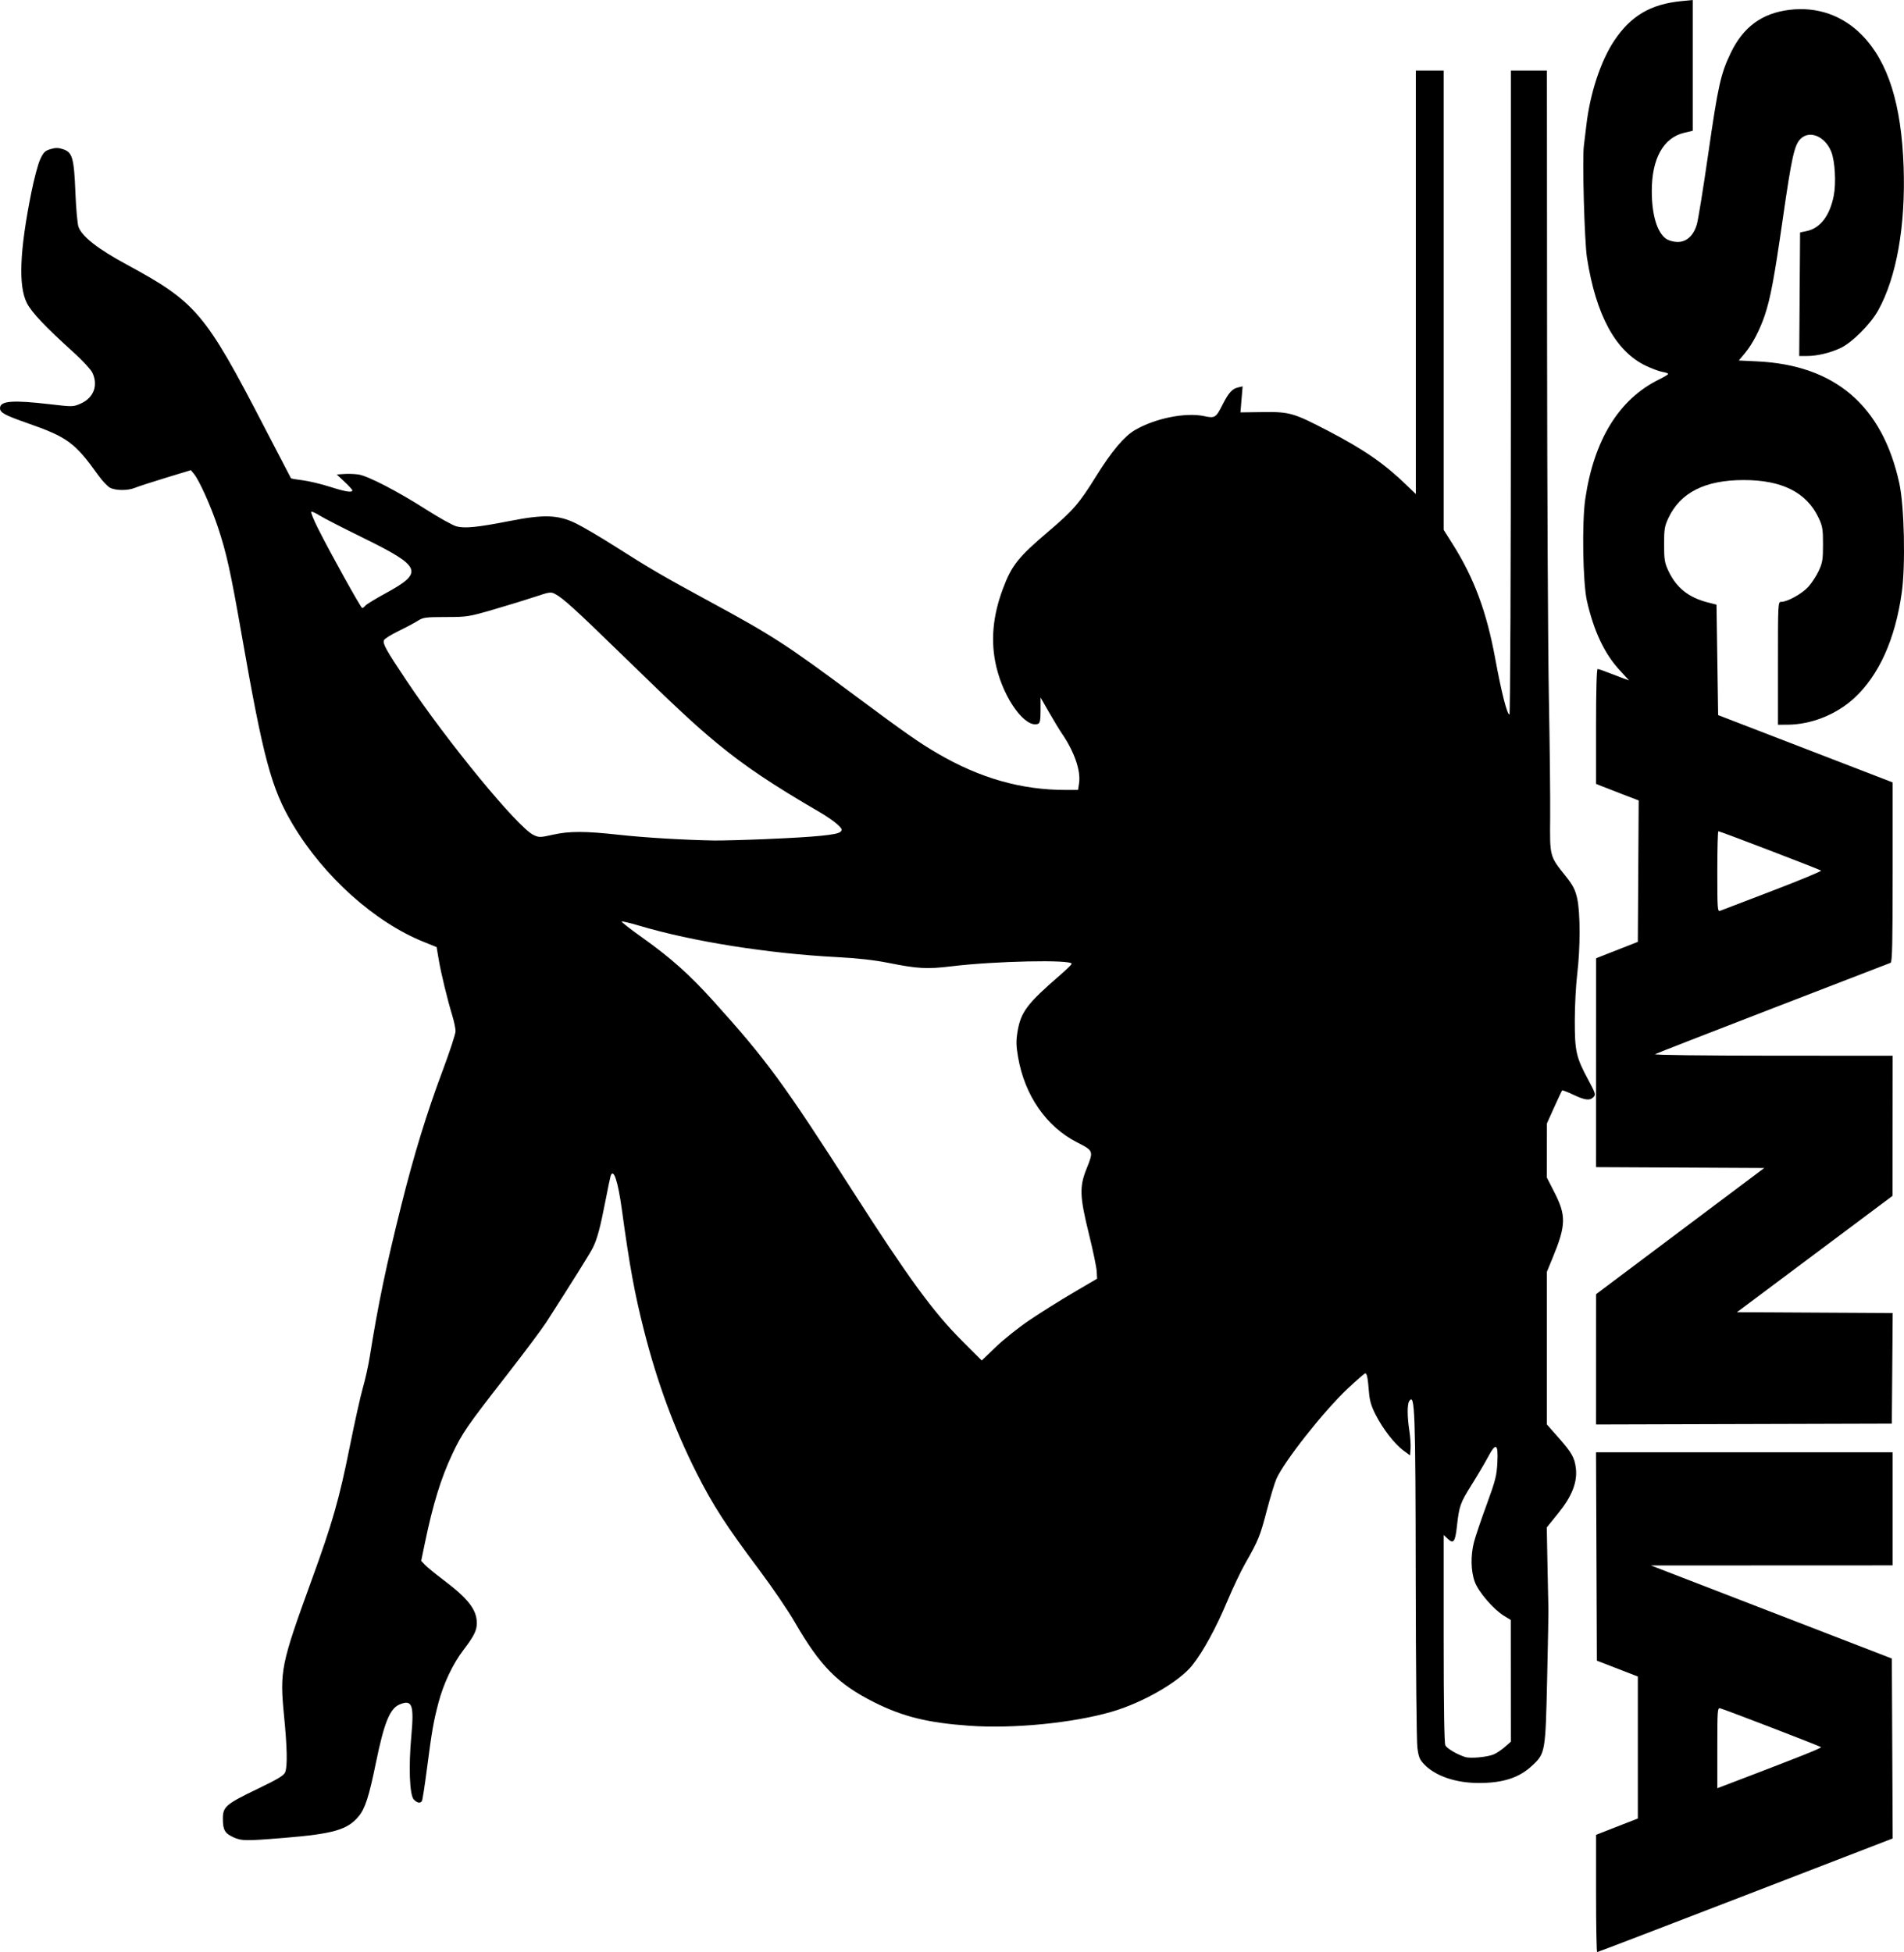
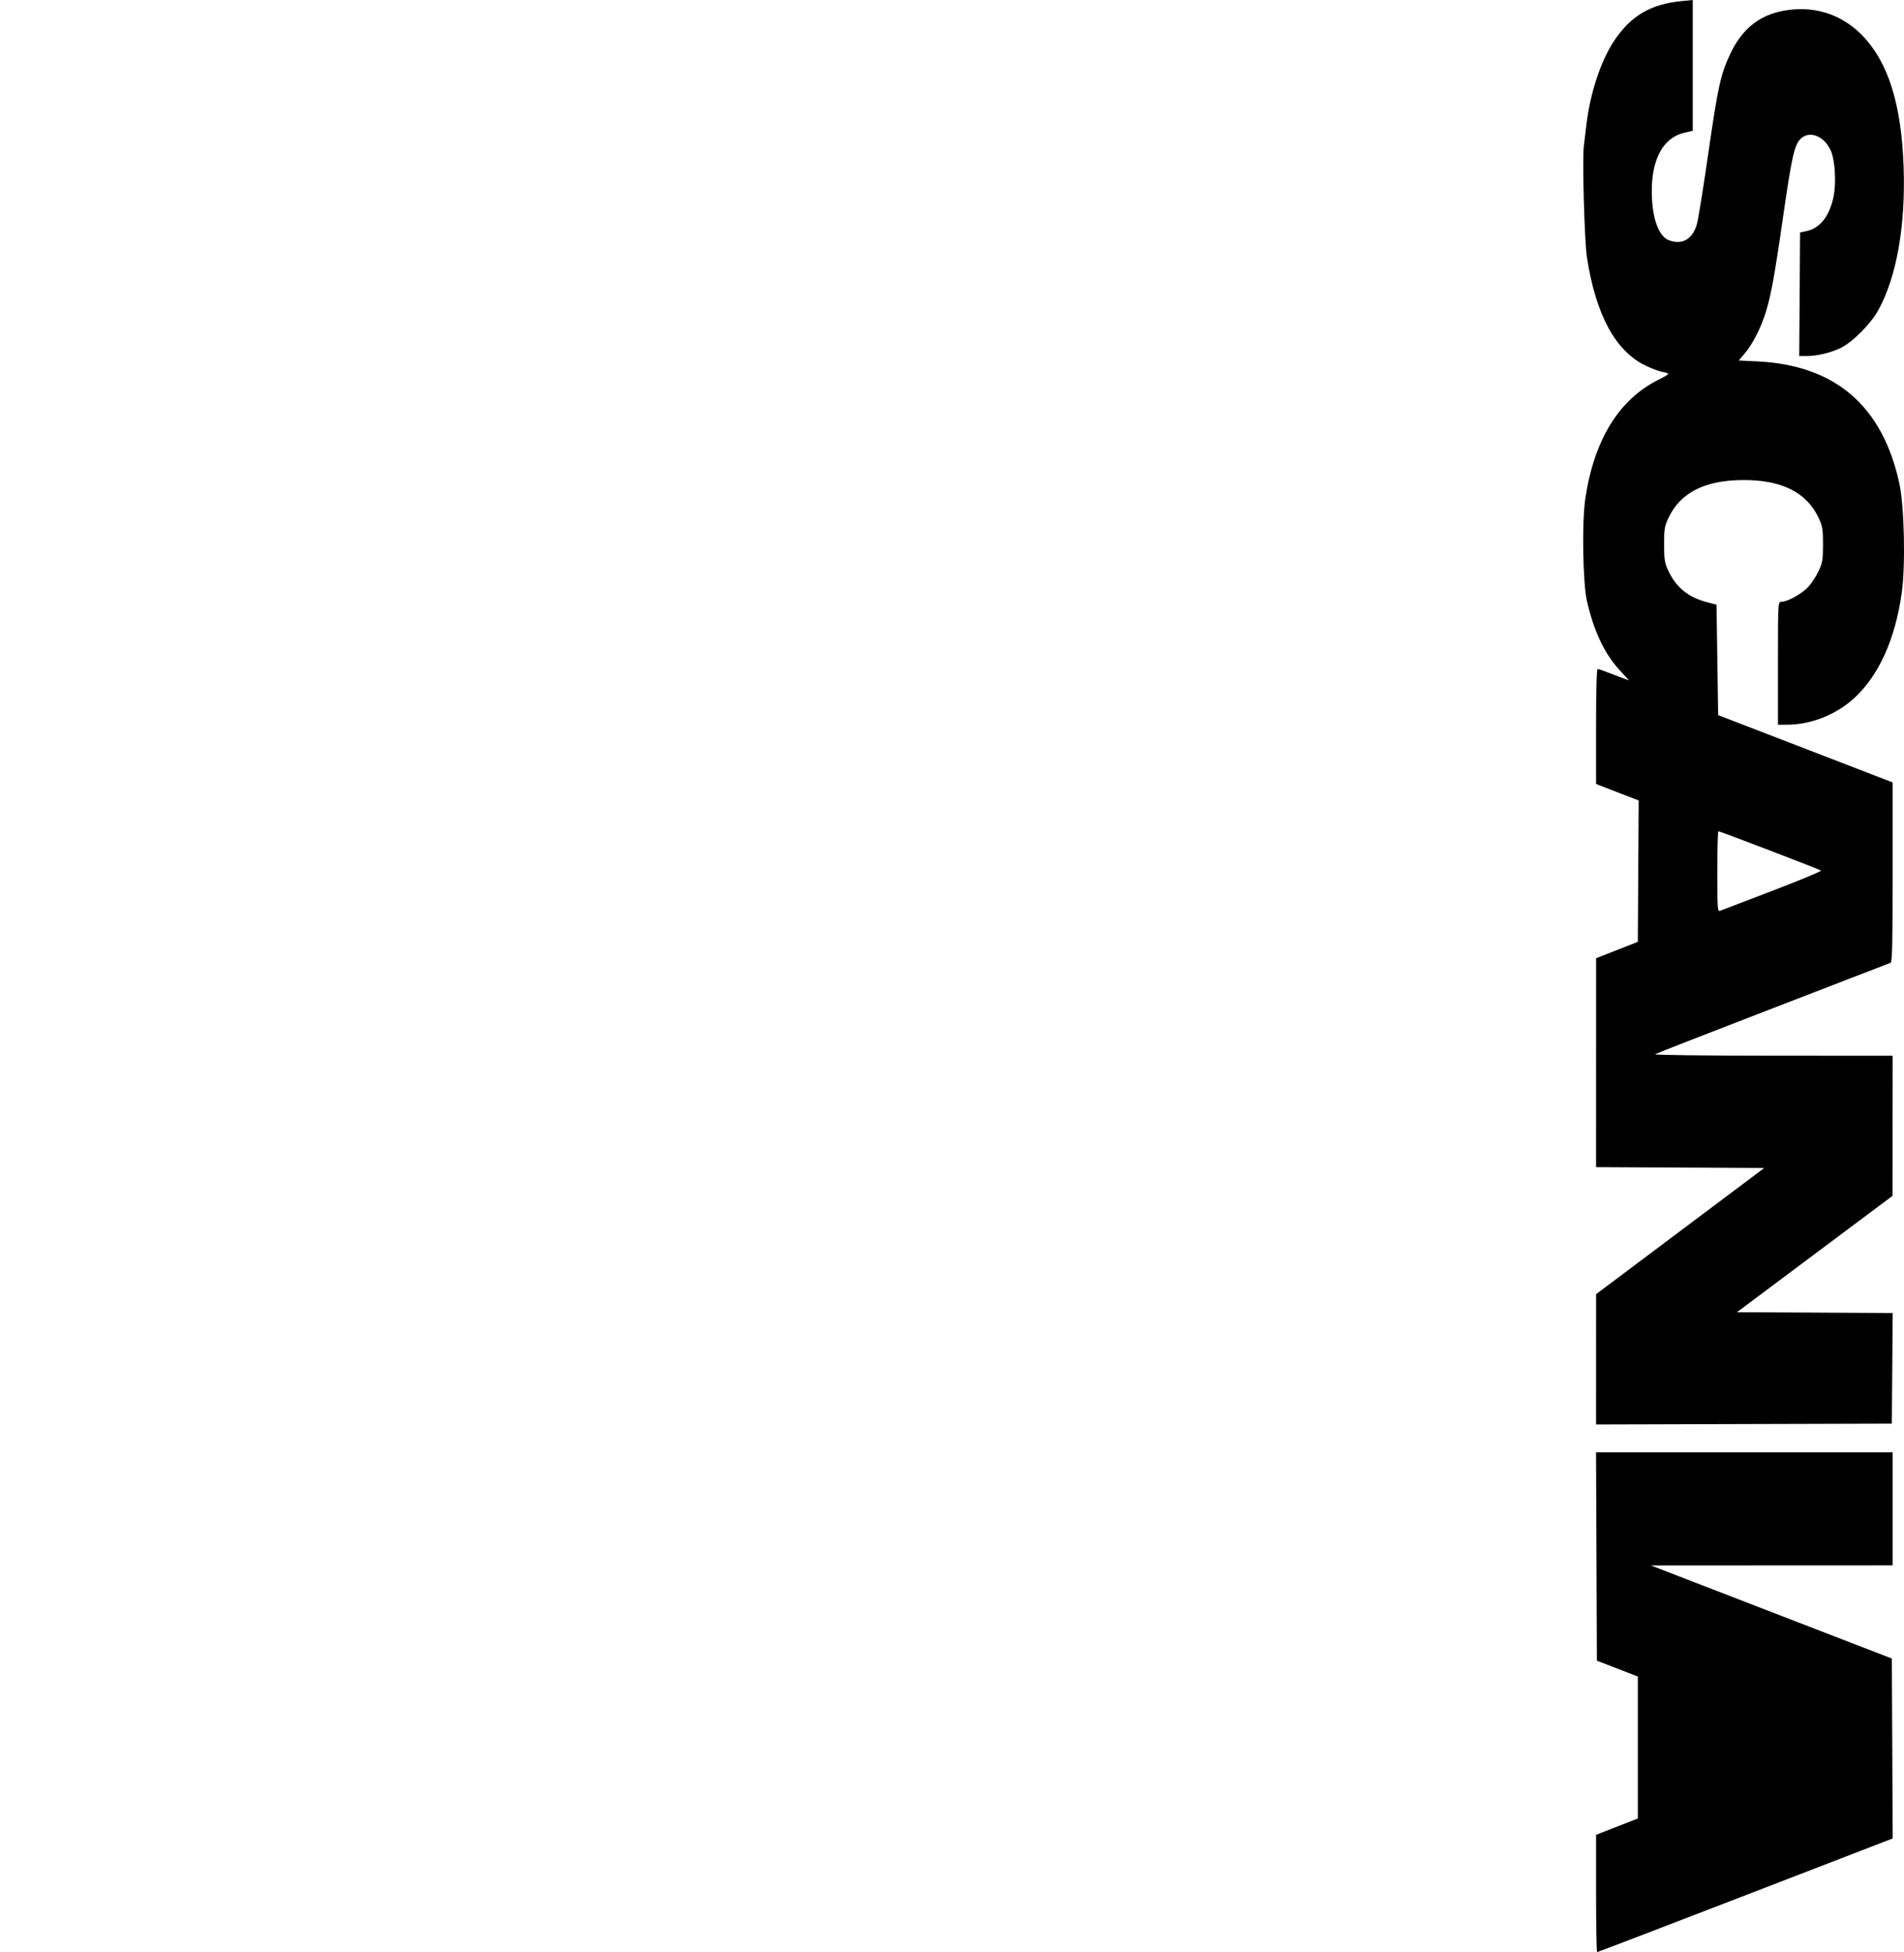
<svg xmlns="http://www.w3.org/2000/svg" xmlns:ns1="http://www.inkscape.org/namespaces/inkscape" xmlns:ns2="http://sodipodi.sourceforge.net/DTD/sodipodi-0.dtd" width="307.424mm" height="315.187mm" viewBox="0 0 307.424 315.187" version="1.1" id="svg5" ns1:version="1.1.2 (b8e25be8, 2022-02-05)" ns2:docname="SCANIA SEXY3.svg">
  <ns2:namedview id="namedview7" pagecolor="#ffffff" bordercolor="#666666" borderopacity="1.0" ns1:pageshadow="2" ns1:pageopacity="0.0" ns1:pagecheckerboard="0" ns1:document-units="mm" showgrid="false" fit-margin-top="0" fit-margin-left="0" fit-margin-right="0" fit-margin-bottom="0" ns1:zoom="0.64052329" ns1:cx="952.34633" ns1:cy="533.15782" ns1:window-width="2233" ns1:window-height="1185" ns1:window-x="0" ns1:window-y="25" ns1:window-maximized="0" ns1:current-layer="layer1" />
  <defs id="defs2" />
  <g ns1:label="Calque 1" ns1:groupmode="layer" id="layer1" transform="translate(281.089,-15.134)">
-     <path style="fill:#000000;stroke-width:0.265" d="m -25.347,38.618 c 0.06,-0.437 0.24,-1.925 0.4,-3.307 0.594,-5.129 2.327,-10.369 4.507,-13.628 2.673,-3.996 5.869,-5.879 10.804,-6.365 l 1.861,-0.183 v 10.555 10.555 l -1.381,0.328 c -3.364,0.799 -5.236,4.172 -5.232,9.424 0.003,3.801 0.848,6.633 2.29,7.678 0.407,0.295 1.168,0.515 1.831,0.529 1.482,0.032 2.617,-1.002 3.164,-2.881 0.213,-0.733 1.039,-5.856 1.835,-11.384 1.581,-10.973 2.012,-12.904 3.628,-16.259 2.018,-4.189 5.021,-6.401 9.438,-6.952 4.507,-0.562 8.632,0.877 11.789,4.114 4.182,4.288 6.332,11.108 6.686,21.216 0.333,9.506 -1.127,17.78 -4.085,23.151 -1.239,2.249 -4.256,5.262 -6.15,6.142 -1.687,0.784 -3.758,1.266 -5.44,1.266 H 9.417 l 0.069,-9.976 0.069,-9.976 1.041,-0.216 c 2.211,-0.459 3.756,-2.468 4.395,-5.714 0.406,-2.062 0.203,-5.613 -0.407,-7.12 -1.002,-2.478 -3.498,-3.513 -4.956,-2.055 -1.003,1.003 -1.423,2.897 -2.873,12.966 -1.374,9.542 -1.983,12.789 -2.912,15.548 -0.78,2.316 -2.001,4.648 -3.164,6.046 l -1.016,1.221 2.962,0.141 c 12.587,0.601 20.229,7.16 22.959,19.706 0.8,3.676 1.012,13.162 0.393,17.601 -1.051,7.547 -3.696,13.409 -7.708,17.085 -2.893,2.651 -6.948,4.26 -10.764,4.271 l -1.521,0.005 v -9.922 c 0,-9.845 0.004,-9.922 0.546,-9.922 0.987,0 3.358,-1.319 4.356,-2.424 0.539,-0.597 1.293,-1.754 1.675,-2.572 0.611,-1.307 0.695,-1.823 0.697,-4.265 0.002,-2.452 -0.08,-2.953 -0.695,-4.265 -1.938,-4.134 -5.914,-6.144 -12.135,-6.137 -6.232,0.008 -10.203,2.016 -12.135,6.137 -0.615,1.312 -0.697,1.813 -0.695,4.265 0.002,2.433 0.087,2.96 0.688,4.245 1.274,2.724 3.25,4.314 6.349,5.107 l 1.428,0.365 0.132,8.917 0.132,8.917 11.642,4.49 c 6.403,2.469 12.743,4.915 14.089,5.434 l 2.447,0.944 v 14.496 c 0,11.352 -0.072,14.524 -0.331,14.625 -0.182,0.071 -8.724,3.369 -18.983,7.328 -10.259,3.959 -18.831,7.304 -19.05,7.432 -0.232,0.136 7.685,0.236 18.983,0.241 l 19.381,0.008 -0.011,11.311 -0.011,11.311 -12.56,9.393 -12.56,9.393 12.574,0.069 12.574,0.069 -0.07,8.927 -0.07,8.927 -23.879,0.068 -23.879,0.068 0.003,-10.519 0.003,-10.519 13.576,-10.186 13.576,-10.186 -13.579,-0.069 -13.579,-0.069 0.004,-16.865 0.004,-16.865 3.369,-1.323 3.369,-1.323 0.069,-11.415 0.069,-11.415 -2.582,-0.99 c -1.42,-0.544 -2.969,-1.146 -3.442,-1.338 l -0.86,-0.348 v -9.274 c -2.2e-4,-5.769 0.096,-9.274 0.255,-9.274 0.14,0 0.884,0.251 1.654,0.558 0.769,0.307 1.854,0.721 2.41,0.921 l 1.011,0.363 -1.584,-1.729 c -2.404,-2.624 -4.11,-6.252 -5.216,-11.093 -0.666,-2.915 -0.826,-12.684 -0.27,-16.475 1.4,-9.548 5.464,-16.132 11.905,-19.291 0.812,-0.398 1.477,-0.803 1.477,-0.899 0,-0.096 -0.412,-0.242 -0.916,-0.324 -0.504,-0.082 -1.71,-0.528 -2.681,-0.991 -4.884,-2.331 -8.064,-8.166 -9.51,-17.45 -0.412,-2.646 -0.779,-16.064 -0.496,-18.124 z M -3.343,162.187 c 0.255,-0.099 4.069,-1.56 8.477,-3.246 4.408,-1.686 7.92,-3.145 7.805,-3.242 -0.227,-0.193 -16.301,-6.352 -16.577,-6.352 -0.093,0 -0.169,2.93 -0.169,6.511 0,6.093 0.03,6.499 0.463,6.33 z m 3.901,87.437 H 24.504 v 9.128 9.128 l -19.513,0.008 -19.513,0.008 19.447,7.513 19.447,7.513 0.068,14.524 0.068,14.524 -23.771,9.175 c -13.074,5.046 -23.85,9.175 -23.947,9.175 -0.097,0 -0.176,-4.261 -0.176,-9.469 v -9.469 l 3.373,-1.317 3.373,-1.317 v -11.46 -11.461 l -3.307,-1.279 -3.307,-1.279 -0.068,-16.823 -0.068,-16.823 z m -3.107,53.758 c 12.266,-4.675 15.633,-6.015 15.472,-6.159 -0.198,-0.177 -15.435,-6.045 -16.266,-6.264 -0.432,-0.114 -0.463,0.318 -0.463,6.39 v 6.512 z" id="path3623" />
-     <path style="fill:#000000;stroke-width:0.265" d="m -243.43,311.765 c -1.363,-0.619 -1.675,-1.176 -1.675,-2.993 0,-1.928 0.475,-2.334 5.632,-4.818 3.279,-1.579 4.232,-2.156 4.432,-2.682 0.379,-0.997 0.32,-3.919 -0.184,-9.082 -0.713,-7.3 -0.516,-8.272 4.424,-21.859 3.418,-9.401 4.477,-13.105 6.199,-21.686 0.788,-3.929 1.74,-8.201 2.116,-9.493 0.375,-1.292 0.865,-3.495 1.088,-4.895 1.362,-8.54 2.645,-14.699 5.135,-24.639 2.038,-8.135 4.06,-14.717 6.636,-21.6 1.151,-3.076 2.093,-5.951 2.093,-6.388 0,-0.437 -0.231,-1.552 -0.513,-2.477 -0.804,-2.634 -1.831,-6.858 -2.205,-9.077 l -0.342,-2.024 -2.113,-0.852 c -7.905,-3.187 -16.127,-10.571 -21.123,-18.971 -3.448,-5.796 -4.73,-10.565 -8.253,-30.686 -1.775,-10.138 -2.443,-13.157 -3.825,-17.293 -1.13,-3.38 -3.009,-7.564 -3.857,-8.59 l -0.509,-0.615 -4.078,1.245 c -2.243,0.684 -4.469,1.408 -4.947,1.608 -1.127,0.471 -3.098,0.464 -4.021,-0.013 -0.4,-0.207 -1.257,-1.116 -1.905,-2.02 -3.784,-5.283 -4.972,-6.154 -11.496,-8.432 -3.619,-1.263 -4.366,-1.673 -4.366,-2.398 0,-1.179 2.025,-1.337 8.083,-0.63 3.664,0.428 3.736,0.426 4.954,-0.113 2.093,-0.926 2.848,-2.938 1.873,-4.992 -0.239,-0.504 -1.578,-1.951 -2.975,-3.215 -4.597,-4.159 -6.815,-6.497 -7.582,-7.993 -1.413,-2.755 -1.193,-8.396 0.698,-17.852 0.436,-2.183 1.076,-4.586 1.421,-5.34 0.536,-1.173 0.779,-1.417 1.674,-1.685 0.815,-0.244 1.265,-0.242 2.033,0.012 1.515,0.5 1.769,1.394 1.995,7.014 0.105,2.619 0.334,5.12 0.508,5.556 0.638,1.603 3.12,3.531 7.824,6.079 11.151,6.04 12.633,7.789 22.131,26.135 2.354,4.547 4.31,8.307 4.348,8.355 0.037,0.048 0.892,0.192 1.899,0.318 1.007,0.127 2.964,0.593 4.349,1.036 2.525,0.809 3.653,0.992 3.653,0.592 0,-0.118 -0.566,-0.743 -1.257,-1.389 l -1.257,-1.175 1.191,-0.085 c 0.655,-0.047 1.696,-0.01 2.314,0.082 1.52,0.227 6.26,2.679 10.907,5.642 2.106,1.343 4.308,2.571 4.895,2.729 1.358,0.367 3.427,0.16 8.607,-0.859 5.499,-1.082 7.778,-1.011 10.599,0.332 1.083,0.515 3.933,2.186 6.334,3.713 5.782,3.678 7.855,4.886 15.414,8.983 10.114,5.482 12.32,6.911 23.479,15.208 8.046,5.983 10.251,7.527 13.229,9.268 6.881,4.022 13.531,5.919 20.743,5.919 h 1.979 l 0.167,-1.124 c 0.295,-1.992 -0.775,-5.072 -2.781,-8.004 -0.398,-0.582 -1.335,-2.125 -2.081,-3.428 l -1.357,-2.37 v 2.048 c 0,1.577 -0.091,2.083 -0.397,2.2 -2.024,0.777 -5.491,-3.94 -6.736,-9.165 -0.966,-4.053 -0.624,-8.157 1.052,-12.639 1.403,-3.752 2.466,-5.095 7.261,-9.175 4.121,-3.506 5.045,-4.575 7.815,-9.036 2.466,-3.971 4.501,-6.39 6.227,-7.402 3.266,-1.914 8.191,-2.907 11.21,-2.259 1.708,0.366 1.887,0.256 2.928,-1.807 0.978,-1.937 1.564,-2.6 2.496,-2.821 l 0.769,-0.183 -0.175,2.101 -0.175,2.101 3.64,-0.048 c 4.31,-0.057 4.961,0.133 10.651,3.107 5.724,2.992 8.928,5.212 12.502,8.661 l 1.521,1.468 V 60.717 26.528 h 2.249 2.249 v 37.079 37.079 l 1.458,2.311 c 3.462,5.487 5.471,10.899 6.873,18.516 0.996,5.411 1.909,8.996 2.29,8.996 0.124,0 0.226,-23.396 0.226,-51.991 V 26.528 h 2.91 2.91 l 0.028,43.722 c 0.016,24.047 0.146,49.914 0.289,57.481 0.143,7.567 0.237,16.269 0.209,19.338 -0.059,6.405 -0.095,6.268 2.482,9.498 1.202,1.506 1.55,2.177 1.879,3.624 0.516,2.271 0.519,7.994 0.004,12.255 -0.211,1.746 -0.386,5.088 -0.389,7.426 -0.007,4.983 0.215,5.969 2.141,9.549 1.192,2.216 1.268,2.46 0.883,2.844 -0.61,0.61 -1.357,0.523 -3.265,-0.38 -0.93,-0.44 -1.739,-0.752 -1.797,-0.694 -0.058,0.058 -0.636,1.282 -1.284,2.719 l -1.178,2.613 -0.007,4.366 -0.007,4.366 1.239,2.427 c 1.912,3.747 1.865,5.298 -0.326,10.607 l -0.902,2.186 v 12.327 12.327 l 1.847,2.093 c 2.174,2.463 2.627,3.26 2.831,4.984 0.264,2.229 -0.631,4.519 -2.824,7.23 l -1.872,2.315 0.118,6.412 c 0.065,3.527 0.131,6.65 0.148,6.941 0.016,0.291 -0.076,5.232 -0.206,10.98 -0.271,12.021 -0.29,12.134 -2.439,14.145 -2.078,1.944 -4.682,2.789 -8.595,2.789 -3.708,0 -6.985,-1.115 -8.807,-2.996 -0.745,-0.77 -0.918,-1.192 -1.116,-2.727 -0.129,-0.999 -0.247,-13.009 -0.264,-26.688 -0.033,-27.812 -0.137,-30.682 -1.056,-29.229 -0.329,0.52 -0.318,2.525 0.027,4.745 0.155,0.996 0.244,2.305 0.198,2.907 l -0.083,1.096 -1.075,-0.792 c -1.421,-1.048 -3.331,-3.51 -4.486,-5.785 -0.704,-1.385 -0.97,-2.289 -1.077,-3.663 -0.179,-2.281 -0.324,-3.014 -0.6,-3.014 -0.119,0 -1.429,1.144 -2.91,2.542 -3.831,3.614 -10.179,11.668 -11.436,14.508 -0.282,0.638 -0.984,2.952 -1.558,5.141 -1.089,4.147 -1.353,4.794 -3.469,8.501 -0.706,1.237 -2.008,3.975 -2.892,6.085 -1.81,4.317 -3.898,8.14 -5.655,10.355 -2.11,2.659 -7.963,6.038 -12.996,7.503 -6.273,1.825 -15.873,2.773 -22.975,2.27 -6.754,-0.479 -10.735,-1.46 -15.39,-3.792 -5.858,-2.936 -8.725,-5.829 -12.835,-12.953 -1.067,-1.85 -3.662,-5.66 -5.766,-8.467 -5.305,-7.076 -7.462,-10.418 -10.107,-15.661 -3.555,-7.046 -6.328,-14.562 -8.444,-22.88 -1.539,-6.051 -2.337,-10.404 -3.596,-19.61 -0.634,-4.635 -1.378,-6.818 -1.826,-5.358 -0.078,0.255 -0.453,2.07 -0.834,4.035 -0.829,4.28 -1.329,6.126 -2.041,7.541 -0.463,0.919 -3.149,5.216 -7.498,11.994 -0.685,1.067 -3.601,4.964 -6.482,8.66 -6.354,8.154 -7.11,9.253 -8.711,12.659 -1.807,3.844 -3.104,8.045 -4.376,14.17 l -0.63,3.032 0.589,0.631 c 0.324,0.347 1.66,1.44 2.97,2.429 4.059,3.065 5.424,4.832 5.424,7.019 0,1.159 -0.48,2.119 -2.153,4.302 -1.711,2.232 -3.234,5.447 -4.04,8.526 -0.821,3.137 -1.052,4.458 -1.858,10.648 -0.355,2.728 -0.72,5.079 -0.811,5.226 -0.261,0.422 -0.804,0.312 -1.33,-0.269 -0.669,-0.739 -0.839,-5.285 -0.383,-10.264 0.459,-5.024 0.132,-5.9 -1.891,-5.062 -1.569,0.65 -2.499,2.933 -3.818,9.366 -1.133,5.53 -1.738,7.414 -2.788,8.688 -1.798,2.182 -4.065,2.837 -12.099,3.496 -6.147,0.504 -6.822,0.495 -8.165,-0.115 z m 203.517,-13.364 c 0.453,-0.189 1.262,-0.729 1.797,-1.199 l 0.973,-0.854 -0.007,-9.828 -0.007,-9.828 -1.083,-0.661 c -1.698,-1.038 -4.102,-3.822 -4.716,-5.463 -0.651,-1.741 -0.703,-4.272 -0.131,-6.477 0.223,-0.861 1.135,-3.557 2.026,-5.991 1.442,-3.938 1.634,-4.695 1.743,-6.873 0.151,-3.036 -0.241,-3.238 -1.539,-0.794 -0.483,0.909 -1.676,2.93 -2.652,4.49 -1.828,2.923 -1.972,3.337 -2.352,6.727 -0.273,2.436 -0.551,2.807 -1.464,1.95 l -0.665,-0.625 v 16.732 c 0,11.01 0.093,16.907 0.273,17.243 0.269,0.502 1.863,1.442 3.166,1.866 0.847,0.276 3.569,0.033 4.638,-0.414 z m -74.885,-70.162 c 1.746,-1.178 4.901,-3.156 7.011,-4.394 l 3.836,-2.252 -0.061,-1.189 c -0.033,-0.654 -0.599,-3.367 -1.257,-6.029 -1.488,-6.021 -1.55,-7.622 -0.402,-10.487 1.176,-2.936 1.176,-2.937 -1.523,-4.315 -4.963,-2.535 -8.446,-7.571 -9.518,-13.765 -0.312,-1.802 -0.33,-2.613 -0.093,-4.058 0.53,-3.221 1.536,-4.557 6.973,-9.257 0.979,-0.846 1.779,-1.632 1.779,-1.746 0,-0.71 -12.359,-0.45 -19.447,0.41 -3.904,0.474 -5.431,0.389 -10.186,-0.565 -2.213,-0.444 -4.963,-0.75 -8.315,-0.926 -11.097,-0.581 -23.293,-2.52 -31.84,-5.061 -1.508,-0.448 -2.801,-0.755 -2.874,-0.682 -0.073,0.073 1.452,1.261 3.39,2.638 4.53,3.221 7.535,5.902 11.368,10.144 8.586,9.501 11.426,13.374 22.582,30.795 8.862,13.84 12.972,19.473 17.535,24.034 l 3.265,3.264 2.3,-2.21 c 1.265,-1.216 3.729,-3.174 5.475,-4.352 z m -42.598,-77.626 c 7.992,-0.334 11.512,-0.679 12.009,-1.176 0.33,-0.33 0.264,-0.487 -0.499,-1.201 -0.483,-0.451 -1.723,-1.312 -2.755,-1.912 -7.804,-4.54 -12.173,-7.472 -16.693,-11.201 -3.54,-2.921 -6.598,-5.769 -15.374,-14.315 -7.512,-7.316 -9.456,-9.082 -10.756,-9.772 -0.673,-0.357 -0.921,-0.324 -3.175,0.433 -1.345,0.451 -4.35,1.375 -6.678,2.054 -4.105,1.196 -4.342,1.234 -7.805,1.238 -3.25,0.004 -3.655,0.058 -4.498,0.601 -0.509,0.328 -1.912,1.073 -3.118,1.656 -1.206,0.583 -2.266,1.253 -2.357,1.489 -0.219,0.57 0.331,1.558 3.587,6.437 6.656,9.976 18.023,23.8 20.561,25.004 0.887,0.421 1.063,0.419 3.106,-0.037 2.692,-0.601 5.184,-0.598 10.751,0.014 4.076,0.448 10.363,0.826 15.227,0.916 1.164,0.021 4.974,-0.08 8.467,-0.226 z m -64.692,-37.697 c 0.18,-0.217 1.653,-1.117 3.274,-1.999 6.205,-3.38 5.83,-4.291 -3.682,-8.958 -3.209,-1.574 -6.343,-3.183 -6.965,-3.576 -0.622,-0.392 -1.237,-0.677 -1.367,-0.632 -0.13,0.045 0.362,1.272 1.094,2.728 2.036,4.046 6.918,12.832 7.13,12.832 0.104,0 0.336,-0.178 0.516,-0.395 z" id="path4167" />
+     <path style="fill:#000000;stroke-width:0.265" d="m -25.347,38.618 c 0.06,-0.437 0.24,-1.925 0.4,-3.307 0.594,-5.129 2.327,-10.369 4.507,-13.628 2.673,-3.996 5.869,-5.879 10.804,-6.365 l 1.861,-0.183 v 10.555 10.555 l -1.381,0.328 c -3.364,0.799 -5.236,4.172 -5.232,9.424 0.003,3.801 0.848,6.633 2.29,7.678 0.407,0.295 1.168,0.515 1.831,0.529 1.482,0.032 2.617,-1.002 3.164,-2.881 0.213,-0.733 1.039,-5.856 1.835,-11.384 1.581,-10.973 2.012,-12.904 3.628,-16.259 2.018,-4.189 5.021,-6.401 9.438,-6.952 4.507,-0.562 8.632,0.877 11.789,4.114 4.182,4.288 6.332,11.108 6.686,21.216 0.333,9.506 -1.127,17.78 -4.085,23.151 -1.239,2.249 -4.256,5.262 -6.15,6.142 -1.687,0.784 -3.758,1.266 -5.44,1.266 H 9.417 l 0.069,-9.976 0.069,-9.976 1.041,-0.216 c 2.211,-0.459 3.756,-2.468 4.395,-5.714 0.406,-2.062 0.203,-5.613 -0.407,-7.12 -1.002,-2.478 -3.498,-3.513 -4.956,-2.055 -1.003,1.003 -1.423,2.897 -2.873,12.966 -1.374,9.542 -1.983,12.789 -2.912,15.548 -0.78,2.316 -2.001,4.648 -3.164,6.046 l -1.016,1.221 2.962,0.141 c 12.587,0.601 20.229,7.16 22.959,19.706 0.8,3.676 1.012,13.162 0.393,17.601 -1.051,7.547 -3.696,13.409 -7.708,17.085 -2.893,2.651 -6.948,4.26 -10.764,4.271 l -1.521,0.005 v -9.922 c 0,-9.845 0.004,-9.922 0.546,-9.922 0.987,0 3.358,-1.319 4.356,-2.424 0.539,-0.597 1.293,-1.754 1.675,-2.572 0.611,-1.307 0.695,-1.823 0.697,-4.265 0.002,-2.452 -0.08,-2.953 -0.695,-4.265 -1.938,-4.134 -5.914,-6.144 -12.135,-6.137 -6.232,0.008 -10.203,2.016 -12.135,6.137 -0.615,1.312 -0.697,1.813 -0.695,4.265 0.002,2.433 0.087,2.96 0.688,4.245 1.274,2.724 3.25,4.314 6.349,5.107 l 1.428,0.365 0.132,8.917 0.132,8.917 11.642,4.49 c 6.403,2.469 12.743,4.915 14.089,5.434 l 2.447,0.944 v 14.496 c 0,11.352 -0.072,14.524 -0.331,14.625 -0.182,0.071 -8.724,3.369 -18.983,7.328 -10.259,3.959 -18.831,7.304 -19.05,7.432 -0.232,0.136 7.685,0.236 18.983,0.241 l 19.381,0.008 -0.011,11.311 -0.011,11.311 -12.56,9.393 -12.56,9.393 12.574,0.069 12.574,0.069 -0.07,8.927 -0.07,8.927 -23.879,0.068 -23.879,0.068 0.003,-10.519 0.003,-10.519 13.576,-10.186 13.576,-10.186 -13.579,-0.069 -13.579,-0.069 0.004,-16.865 0.004,-16.865 3.369,-1.323 3.369,-1.323 0.069,-11.415 0.069,-11.415 -2.582,-0.99 c -1.42,-0.544 -2.969,-1.146 -3.442,-1.338 l -0.86,-0.348 v -9.274 c -2.2e-4,-5.769 0.096,-9.274 0.255,-9.274 0.14,0 0.884,0.251 1.654,0.558 0.769,0.307 1.854,0.721 2.41,0.921 l 1.011,0.363 -1.584,-1.729 c -2.404,-2.624 -4.11,-6.252 -5.216,-11.093 -0.666,-2.915 -0.826,-12.684 -0.27,-16.475 1.4,-9.548 5.464,-16.132 11.905,-19.291 0.812,-0.398 1.477,-0.803 1.477,-0.899 0,-0.096 -0.412,-0.242 -0.916,-0.324 -0.504,-0.082 -1.71,-0.528 -2.681,-0.991 -4.884,-2.331 -8.064,-8.166 -9.51,-17.45 -0.412,-2.646 -0.779,-16.064 -0.496,-18.124 z M -3.343,162.187 c 0.255,-0.099 4.069,-1.56 8.477,-3.246 4.408,-1.686 7.92,-3.145 7.805,-3.242 -0.227,-0.193 -16.301,-6.352 -16.577,-6.352 -0.093,0 -0.169,2.93 -0.169,6.511 0,6.093 0.03,6.499 0.463,6.33 z m 3.901,87.437 H 24.504 v 9.128 9.128 l -19.513,0.008 -19.513,0.008 19.447,7.513 19.447,7.513 0.068,14.524 0.068,14.524 -23.771,9.175 c -13.074,5.046 -23.85,9.175 -23.947,9.175 -0.097,0 -0.176,-4.261 -0.176,-9.469 v -9.469 l 3.373,-1.317 3.373,-1.317 v -11.46 -11.461 l -3.307,-1.279 -3.307,-1.279 -0.068,-16.823 -0.068,-16.823 z m -3.107,53.758 v 6.512 z" id="path3623" />
  </g>
</svg>